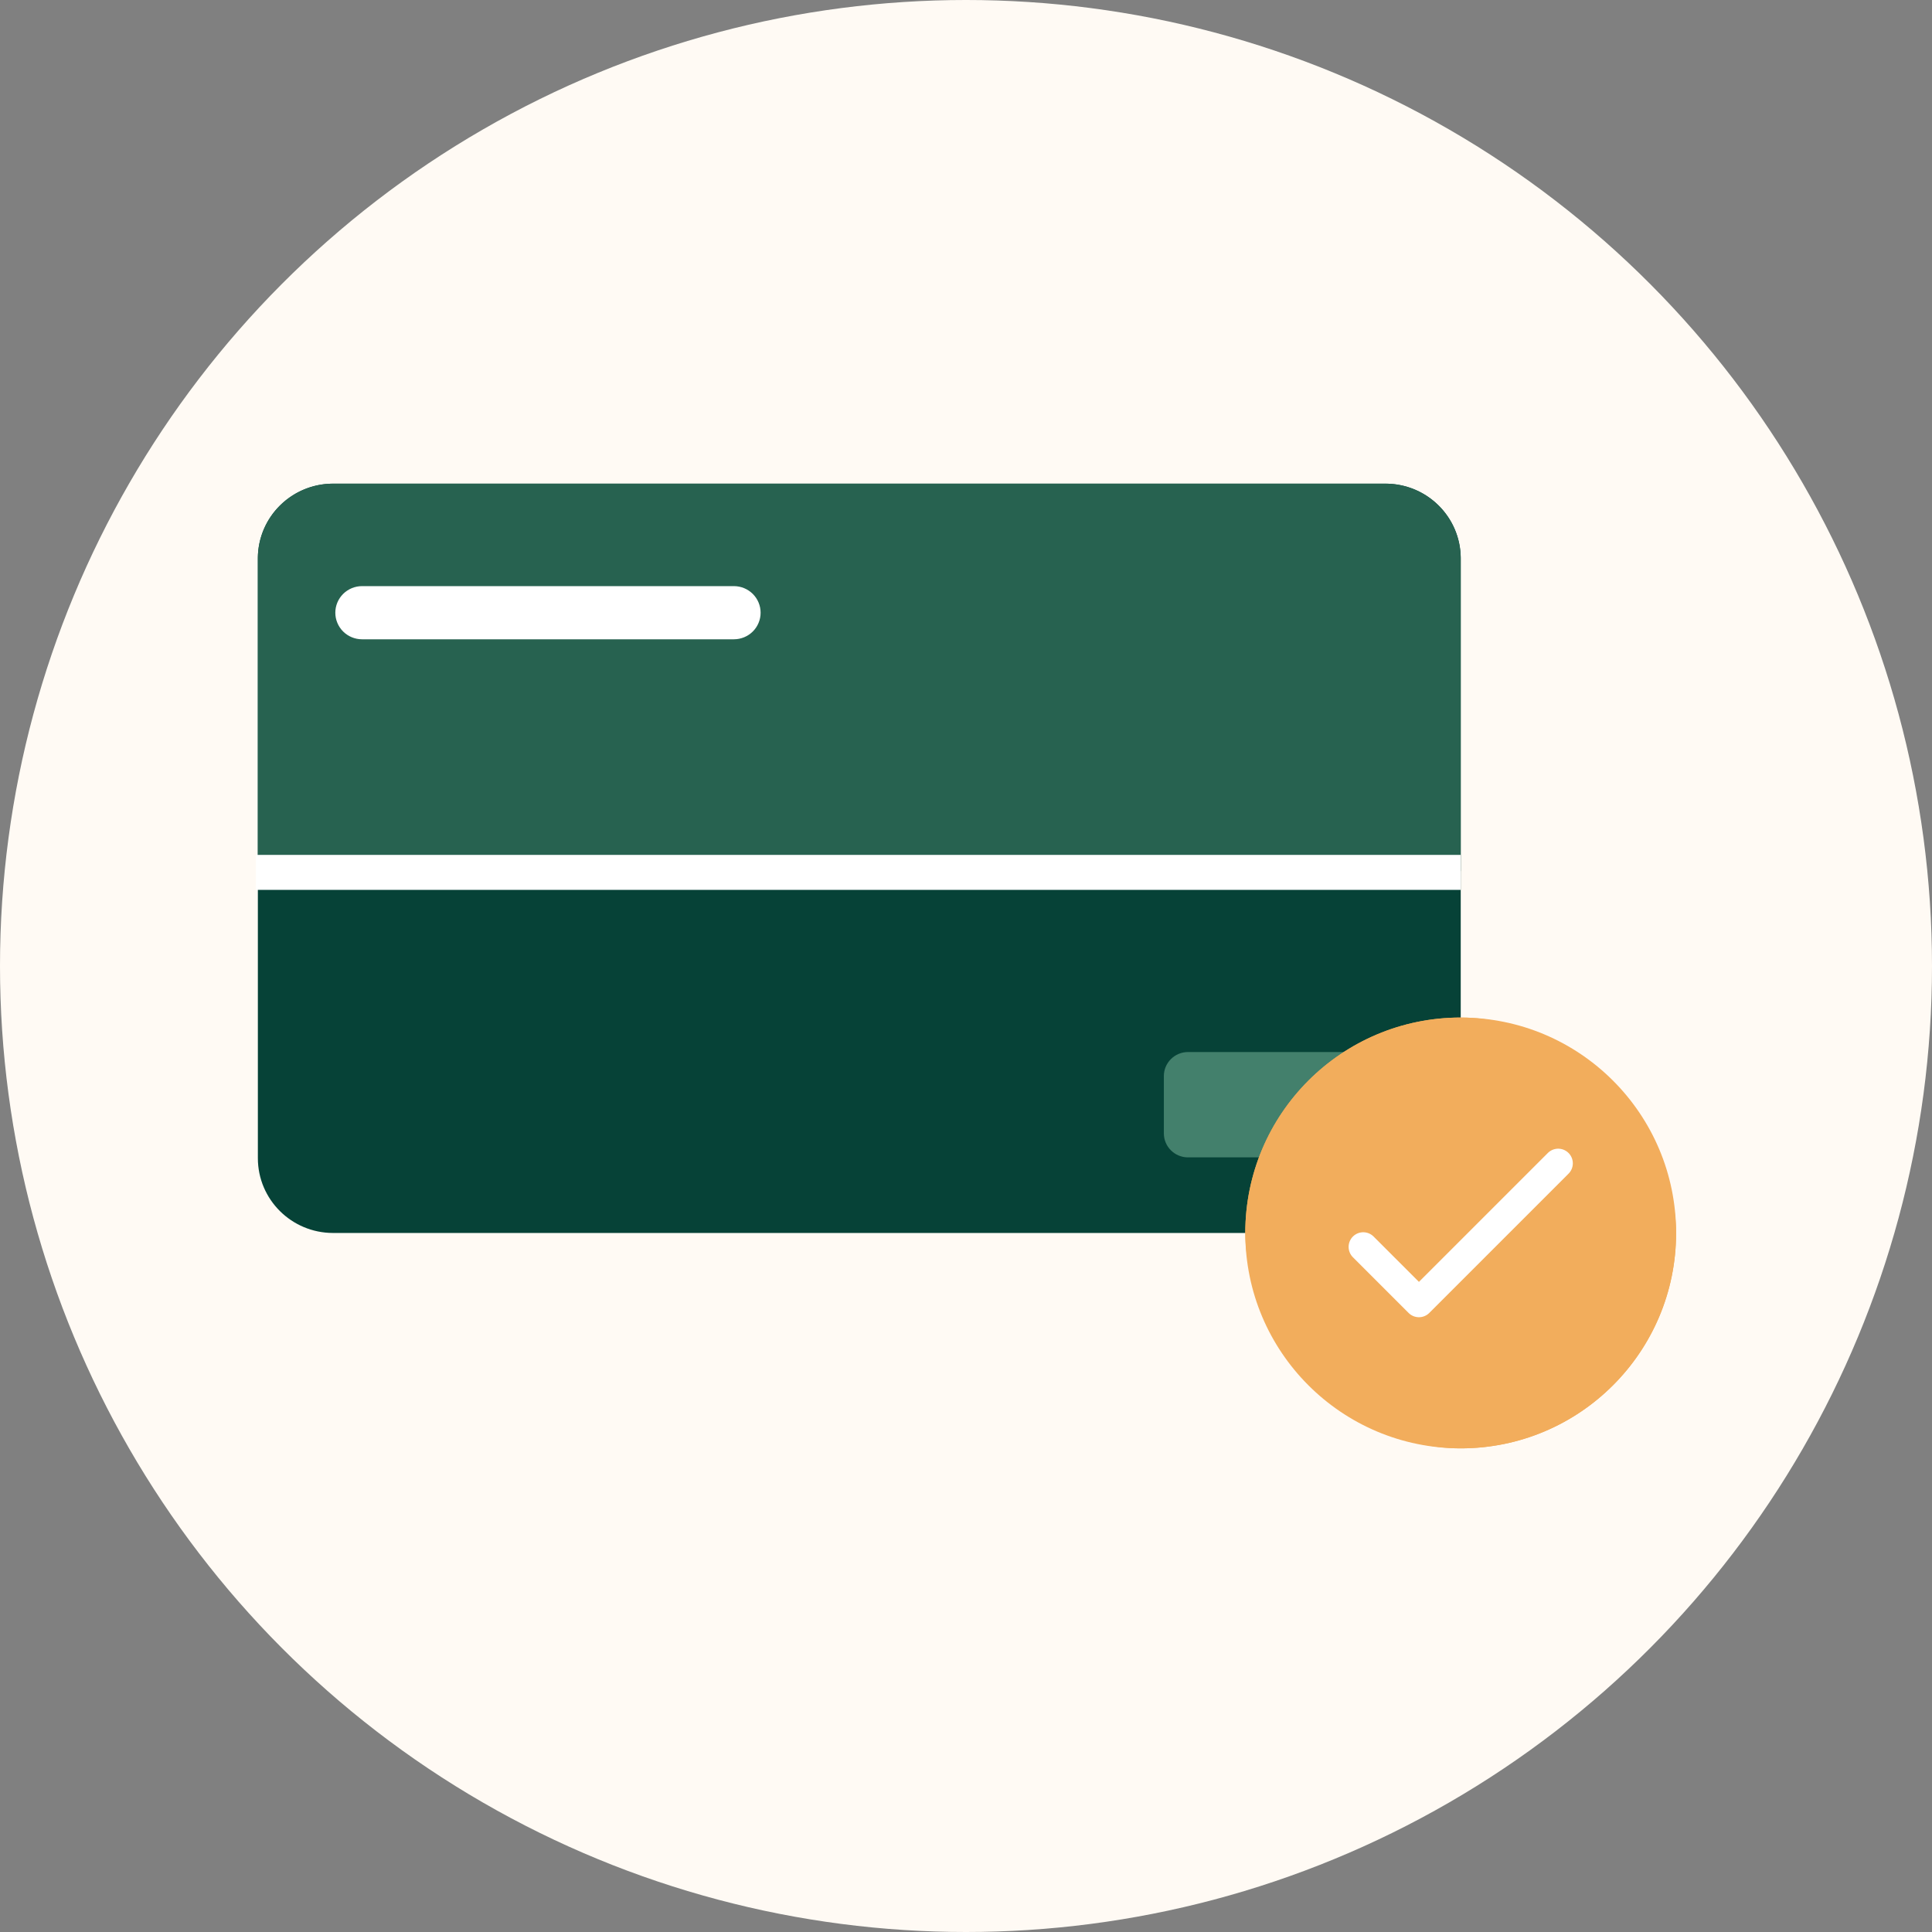
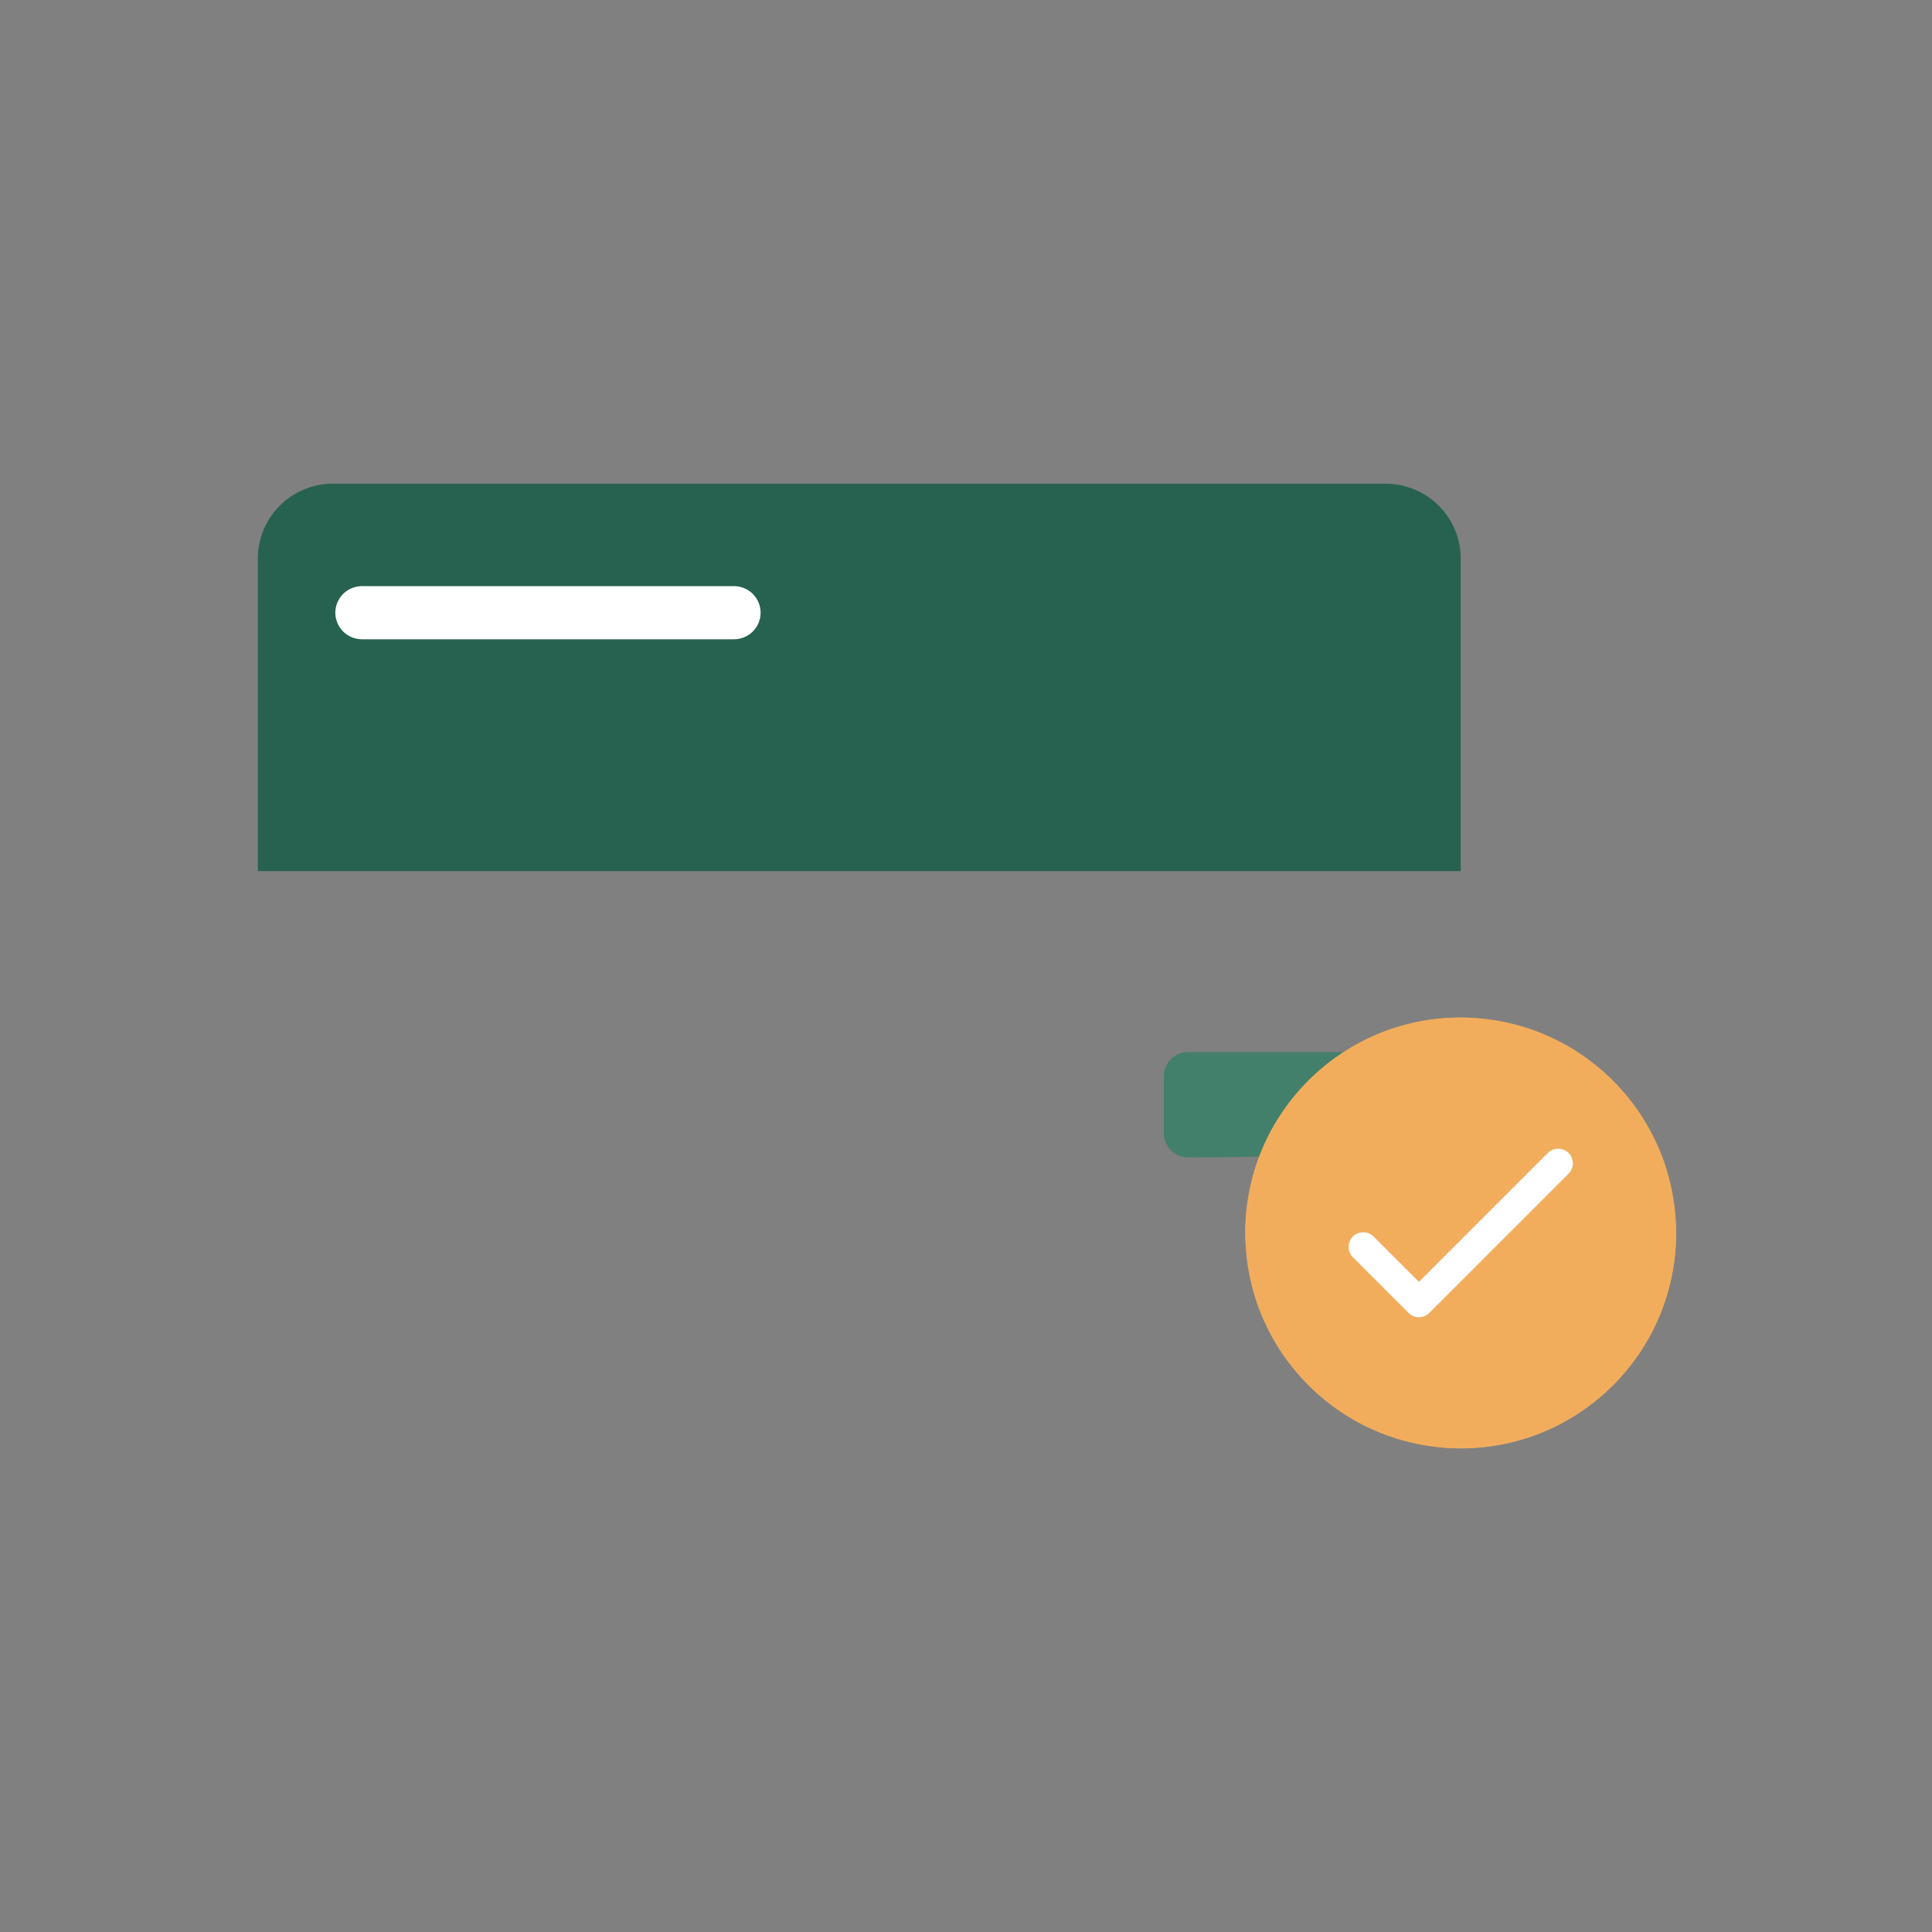
<svg xmlns="http://www.w3.org/2000/svg" width="132" height="132" viewBox="0 0 132 132" fill="none">
  <rect x="0" y="0" width="132" height="132" fill="#808080" stroke="none" />
  <g clip-path="url(#clip0_3166_25206)">
-     <circle cx="66" cy="66" r="66" fill="#FFFAF4" />
-     <path d="M22.756 84.24L94.663 84.24C97.501 84.24 99.801 81.951 99.801 79.129V38.156C99.801 35.334 97.501 33.046 94.663 33.046L22.756 33.046C19.918 33.046 17.618 35.334 17.618 38.156V79.129C17.618 81.951 19.918 84.24 22.756 84.24Z" fill="#064237" />
    <path d="M99.8 59.517V38.048C99.77 36.692 99.199 35.403 98.214 34.465C97.229 33.527 95.91 33.017 94.546 33.046H22.871C21.507 33.017 20.188 33.527 19.203 34.465C18.218 35.403 17.648 36.692 17.617 38.048V59.517H99.8Z" fill="#276250" />
-     <path d="M81.168 79.075H91.776C92.687 79.075 93.426 78.34 93.426 77.434V73.519C93.426 72.613 92.687 71.878 91.776 71.878H81.168C80.257 71.878 79.518 72.613 79.518 73.519V77.434C79.518 78.34 80.257 79.075 81.168 79.075Z" fill="#43806C" />
+     <path d="M81.168 79.075C92.687 79.075 93.426 78.34 93.426 77.434V73.519C93.426 72.613 92.687 71.878 91.776 71.878H81.168C80.257 71.878 79.518 72.613 79.518 73.519V77.434C79.518 78.34 80.257 79.075 81.168 79.075Z" fill="#43806C" />
    <path d="M24.736 40.046H50.142C50.626 40.046 51.09 40.238 51.433 40.578C51.775 40.919 51.967 41.381 51.967 41.862C51.967 42.344 51.775 42.806 51.433 43.147C51.09 43.487 50.626 43.678 50.142 43.678H24.736C24.252 43.678 23.788 43.487 23.445 43.147C23.103 42.806 22.91 42.344 22.91 41.862C22.91 41.381 23.103 40.919 23.445 40.578C23.788 40.238 24.252 40.046 24.736 40.046V40.046Z" fill="white" />
-     <path d="M99.8 58.409H17.488V60.799H99.8V58.409Z" fill="white" />
    <path d="M99.799 98.956C107.927 98.956 114.516 92.367 114.516 84.239C114.516 76.111 107.927 69.522 99.799 69.522C91.671 69.522 85.082 76.111 85.082 84.239C85.082 92.367 91.671 98.956 99.799 98.956Z" fill="#F2AD5C" />
    <rect x="85.082" y="69.522" width="29.434" height="29.434" rx="14.717" fill="#F2AD5C" />
    <path d="M93.141 85.191L96.946 88.996L106.46 79.482" stroke="white" stroke-width="2" stroke-linecap="round" stroke-linejoin="round" />
  </g>
  <defs>
    <clipPath id="clip0_3166_25206">
      <rect width="132" height="132" fill="white" />
    </clipPath>
  </defs>
</svg>